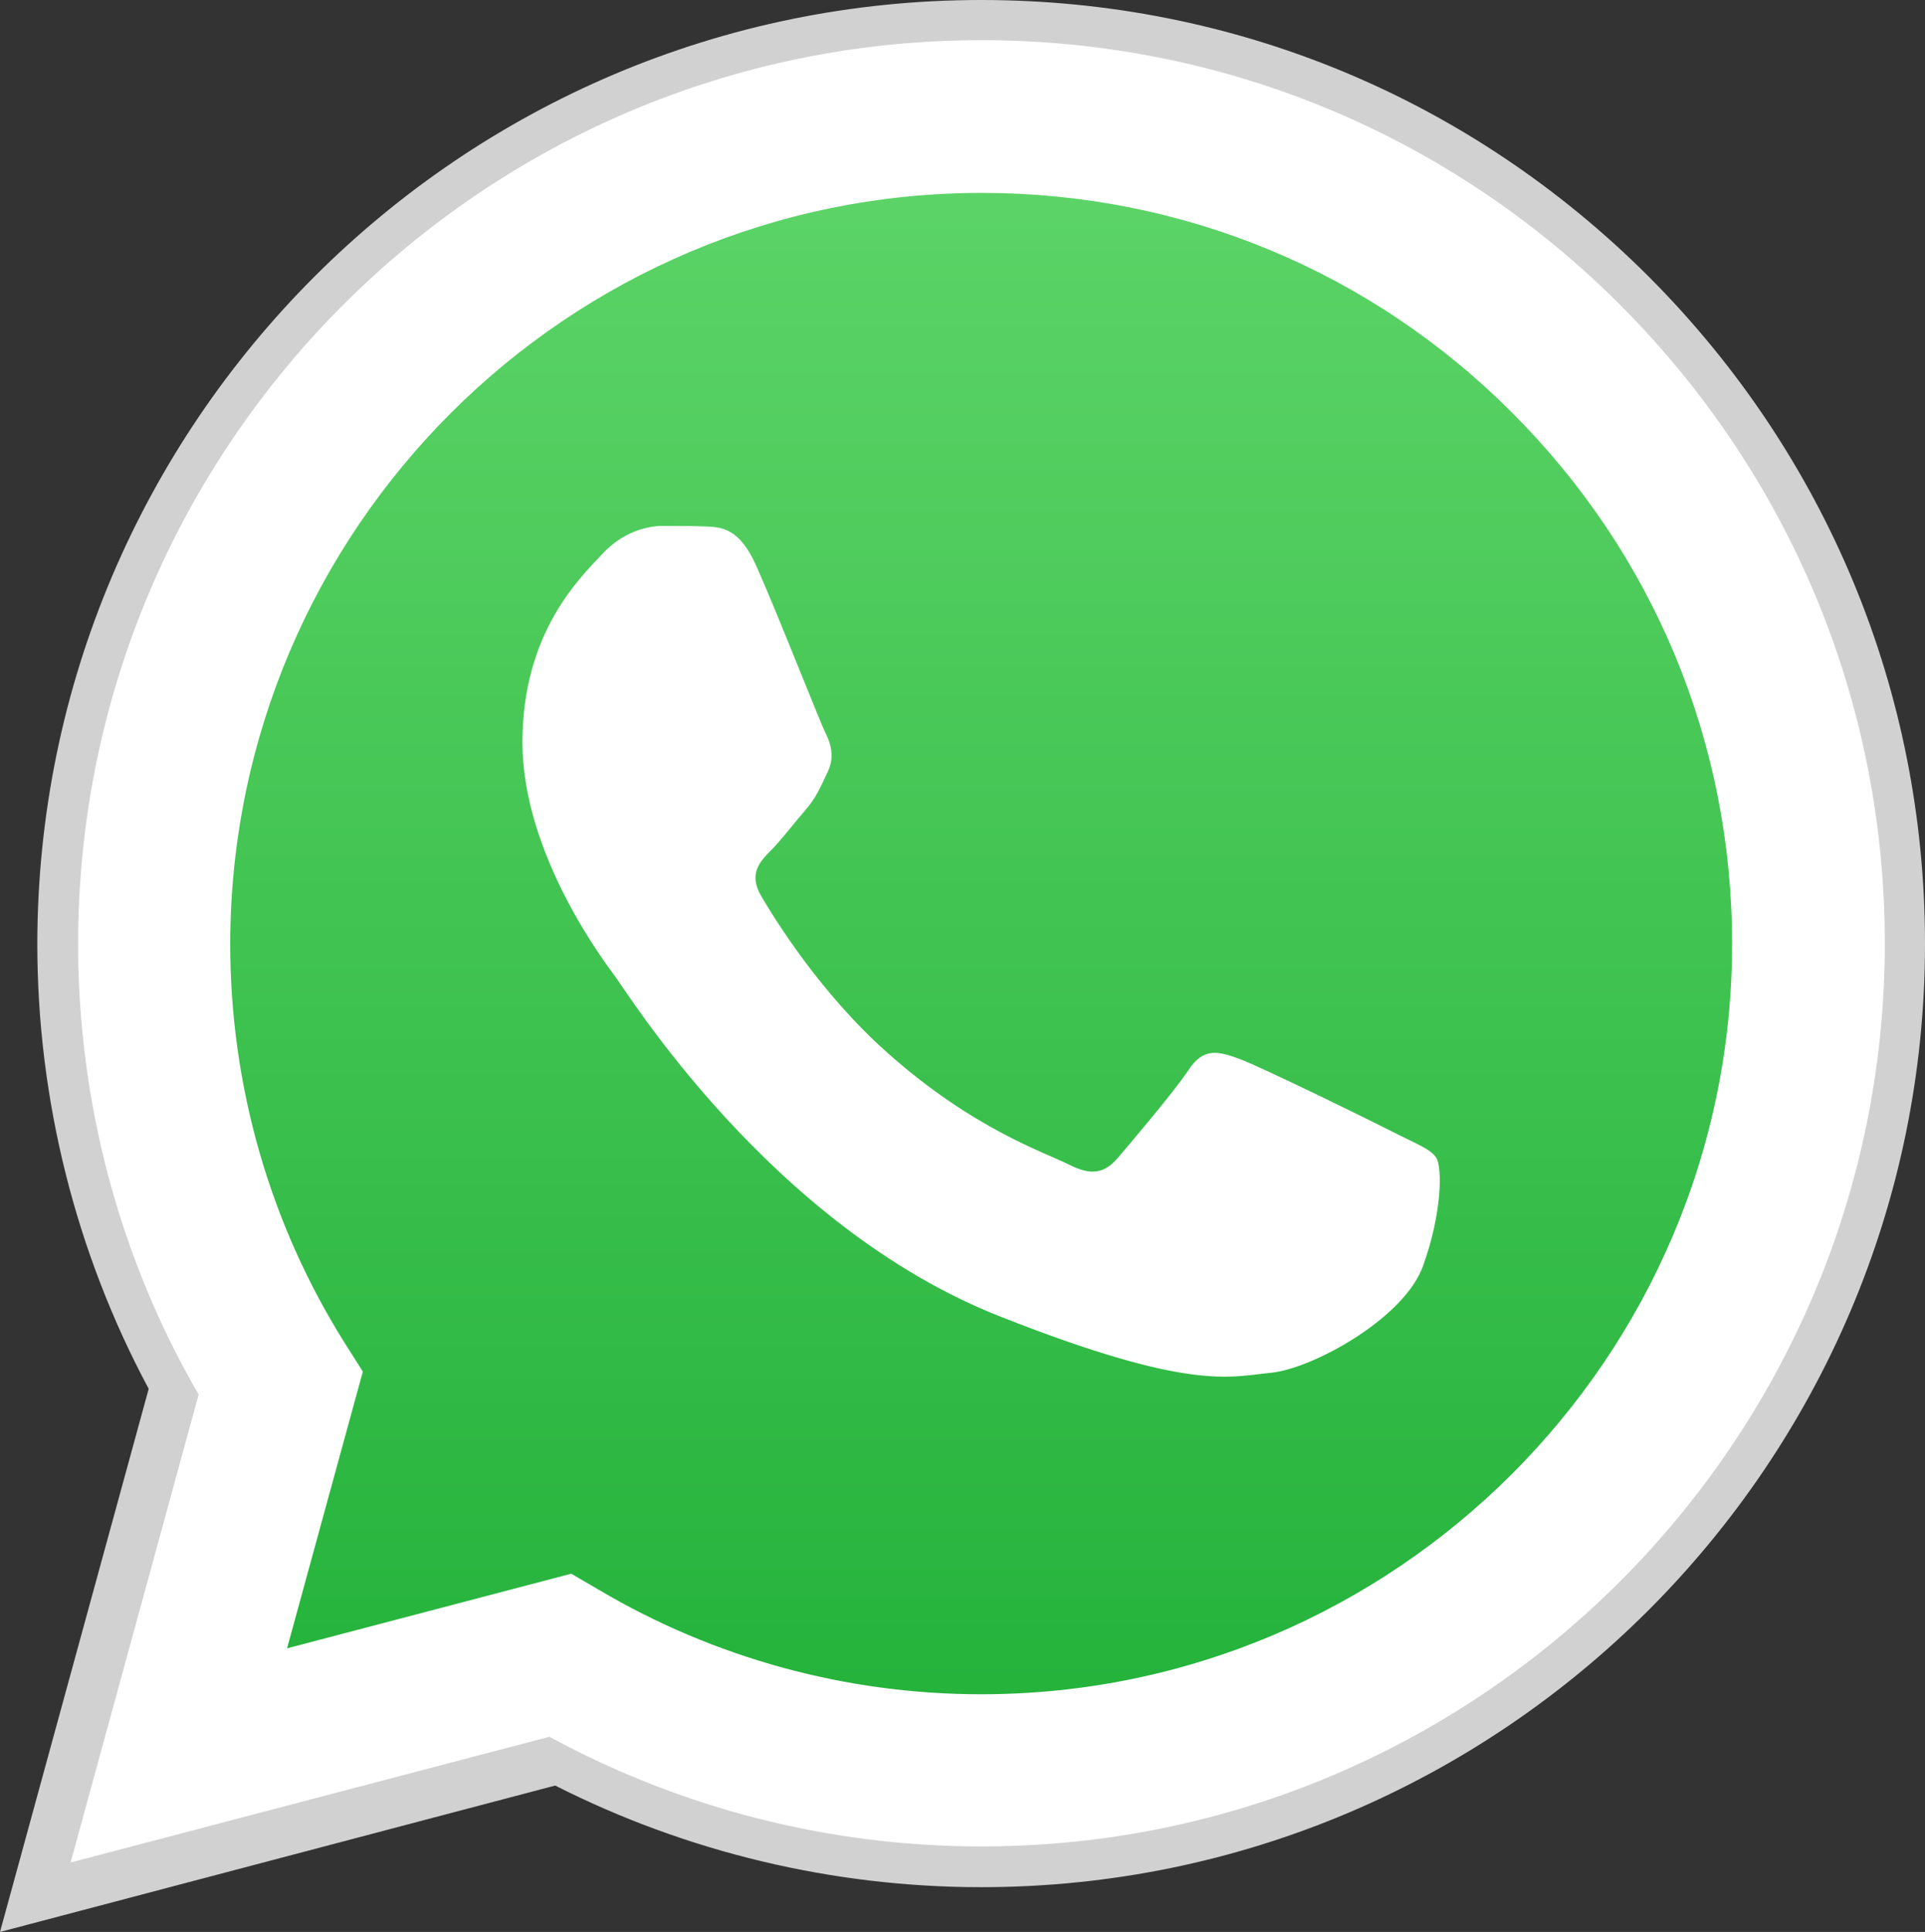
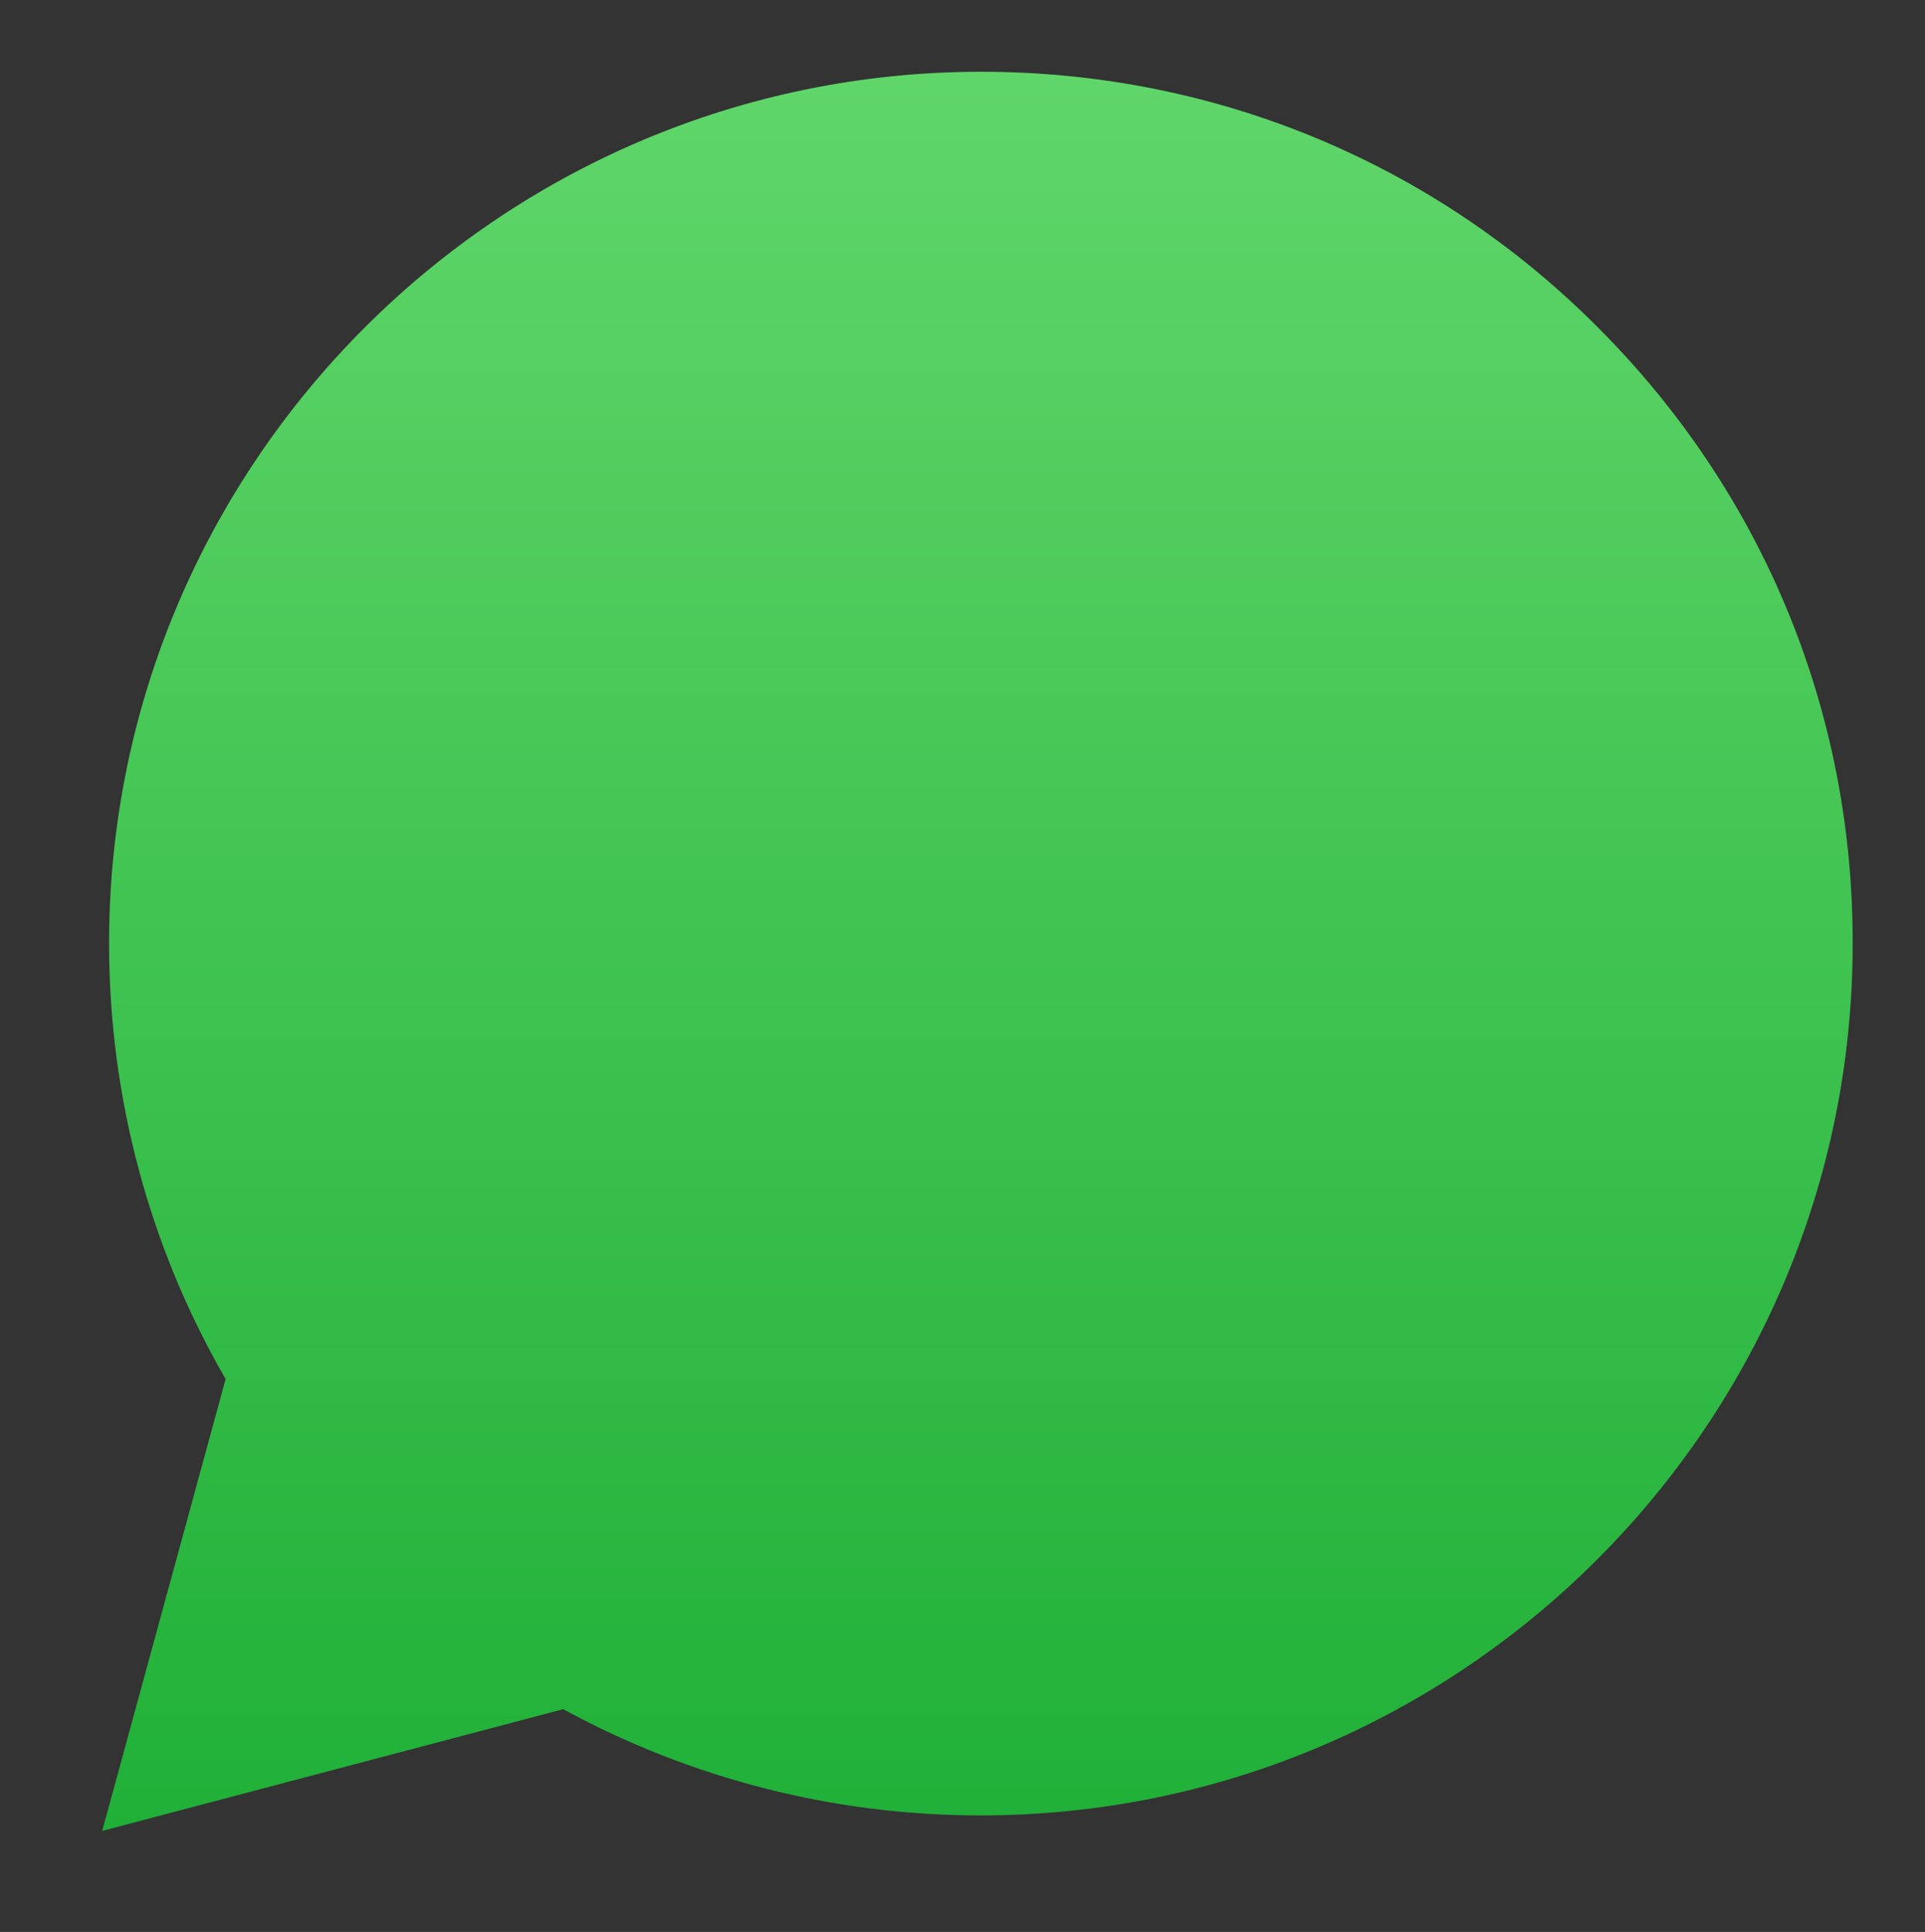
<svg xmlns="http://www.w3.org/2000/svg" version="1.1" id="Layer_1" x="0px" y="0px" viewBox="0 0 335.3 336.5" style="enable-background:new 0 0 335.3 336.5;" xml:space="preserve">
  <rect x="0" y="0" width="335.3" height="336.5" fill="#333333" stroke="none" />
  <style type="text/css">
	.st0{fill:url(#SVGID_1_);}
	.st1{fill:#D1D1D1;}
	.st2{fill-rule:evenodd;clip-rule:evenodd;fill:#FFFFFF;}
</style>
  <g>
    <linearGradient id="SVGID_1_" gradientUnits="userSpaceOnUse" x1="170.28" y1="13.771" x2="170.28" y2="320.15" gradientTransform="matrix(1 0 0 -1 1.831055e-04 332.65)">
      <stop offset="0" style="stop-color:#20B038" />
      <stop offset="1" style="stop-color:#60D66A" />
    </linearGradient>
    <path class="st0" d="M17.8,318.9l21.5-78.7C26,217.2,19,191.1,19,164.3c0-83.7,68.2-151.8,151.9-151.8c40.6,0,78.8,15.8,107.4,44.5   c28.7,28.7,44.5,66.8,44.4,107.4c0,83.7-68.2,151.8-151.9,151.8c0,0,0,0,0,0h-0.1c-25.4,0-50.4-6.4-72.6-18.5L17.8,318.9z" />
-     <path class="st1" d="M0,336.5l25.9-94.6c-12.7-23.7-19.4-50.4-19.4-77.5C6.6,73.7,80.3,0,170.9,0c44,0,85.2,17.1,116.3,48.2   c31,31.1,48.1,72.3,48.1,116.2c0,90.6-73.8,164.3-164.4,164.3c-25.8,0-51.3-6.1-74.2-17.7L0,336.5z M99.9,284.4l4.4,2.4   c20.3,11.1,43.4,16.9,66.6,17c76.9,0,139.4-62.5,139.4-139.3c0-37.2-14.5-72.2-40.8-98.6C243.2,39.5,208.2,25,170.9,25   C94.1,25,31.6,87.5,31.5,164.3c0,24.5,6.4,48.6,18.6,69.6l2.6,4.5l-17.2,62.8L99.9,284.4z" />
  </g>
  <g>
-     <path class="st2" d="M282.2,53.1C252.5,23.4,213,7,170.9,7C84.2,7,13.7,77.5,13.6,164.3c0,27.7,7.2,54.8,21,78.6l-22.3,81.5   l83.4-21.9c23,12.5,48.8,19.1,75.2,19.1h0.1c86.7,0,157.3-70.6,157.3-157.3C328.3,122.4,311.9,82.9,282.2,53.1z M170.9,295.1   L170.9,295.1c-23.5,0-46.5-6.3-66.6-18.2l-4.8-2.8l-49.5,13l13.2-48.2l-3.1-4.9c-13.1-20.8-20-44.9-20-69.6   C40.2,92.2,98.9,33.6,171,33.6c34.9,0,67.8,13.6,92.4,38.3c24.7,24.7,38.3,57.5,38.3,92.5C301.7,236.4,243,295.1,170.9,295.1z" />
-     <path class="st2" d="M242.7,197.2c-3.9-2-23.3-11.5-26.9-12.8c-3.6-1.3-6.2-2-8.8,2c-2.6,3.9-10.2,12.8-12.4,15.4   c-2.3,2.6-4.6,3-8.5,1c-3.9-2-16.6-6.1-31.6-19.5c-11.7-10.4-19.6-23.3-21.9-27.2s-0.2-6.1,1.7-8c1.8-1.8,3.9-4.6,5.9-6.9   c2-2.3,2.6-3.9,3.9-6.6c1.3-2.6,0.7-4.9-0.3-6.9c-1-2-8.6-21.4-12.1-29.2c-2.9-6.5-6-6.7-8.8-6.8c-2.3-0.1-4.9-0.1-7.5-0.1   c-2.6,0-6.9,1-10.5,4.9C101.2,100.5,91,110,91,129.3s14.1,38,16.1,40.7c2,2.6,27.2,43.6,67.1,59.3c33.2,13.1,40,10.5,47.2,9.8   s23.3-9.5,26.5-18.7c3.3-9.2,3.3-17,2.3-18.7C249.2,200.1,246.6,199.2,242.7,197.2z" />
-   </g>
+     </g>
</svg>